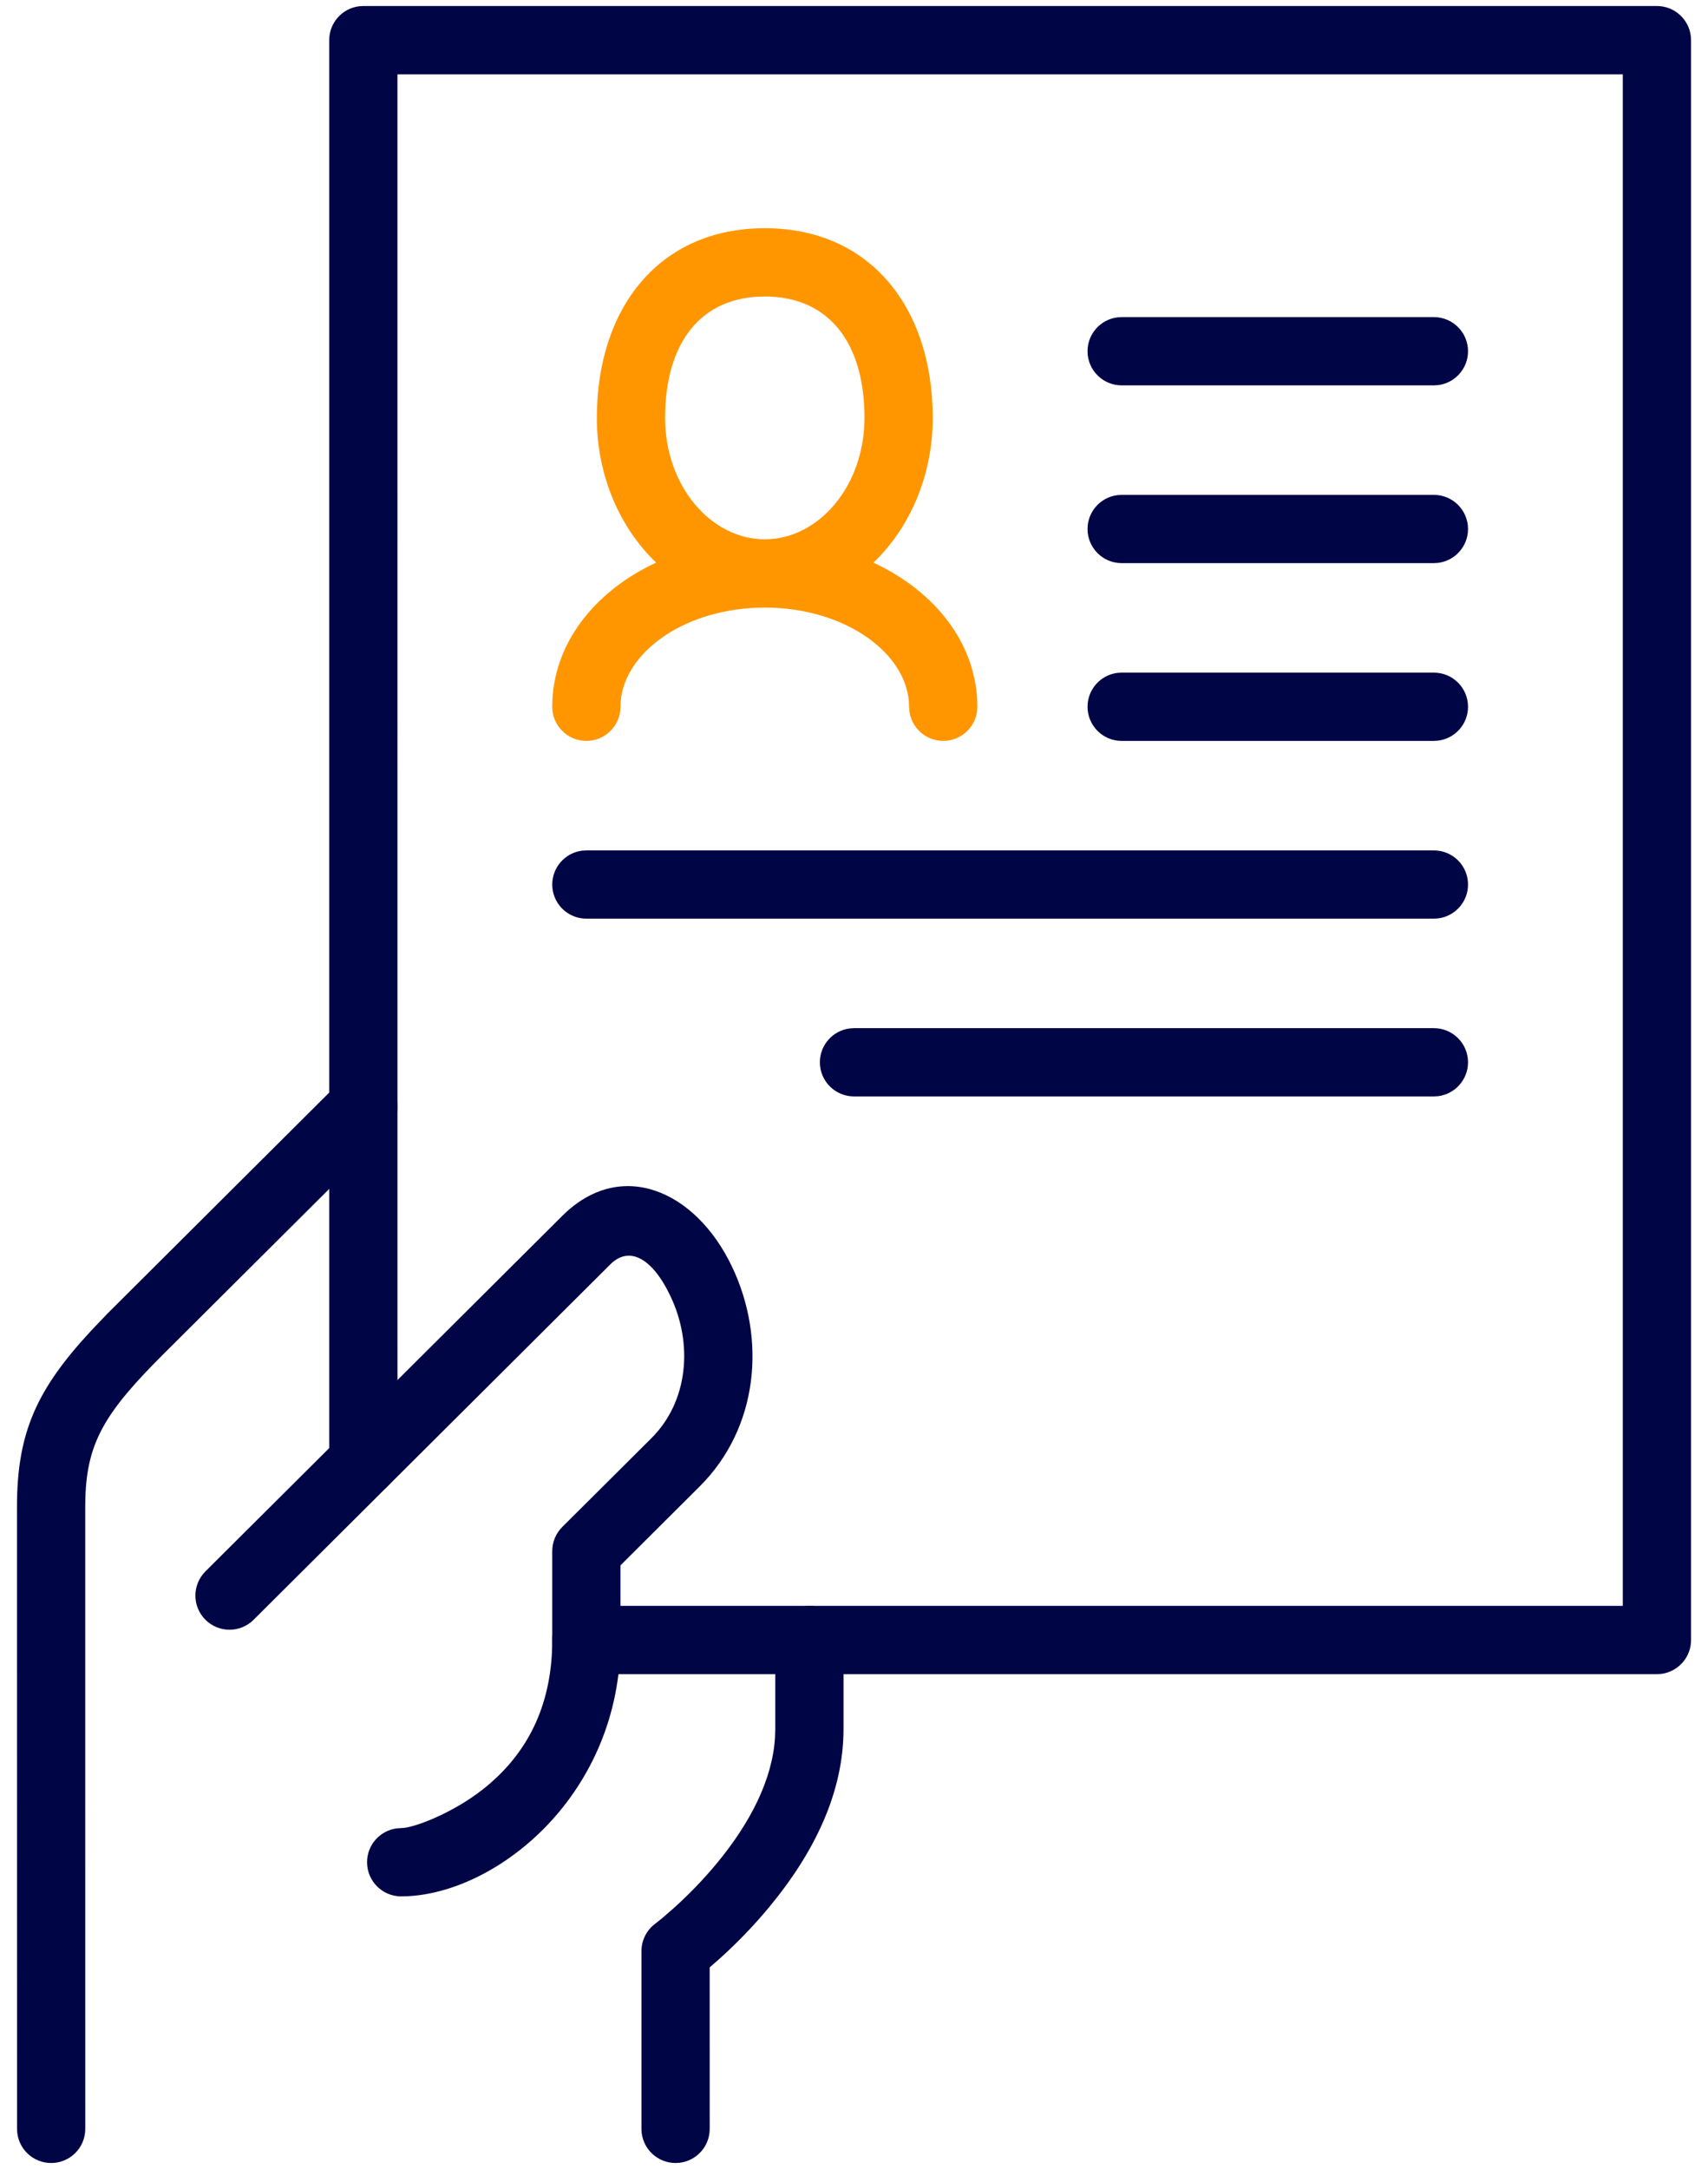
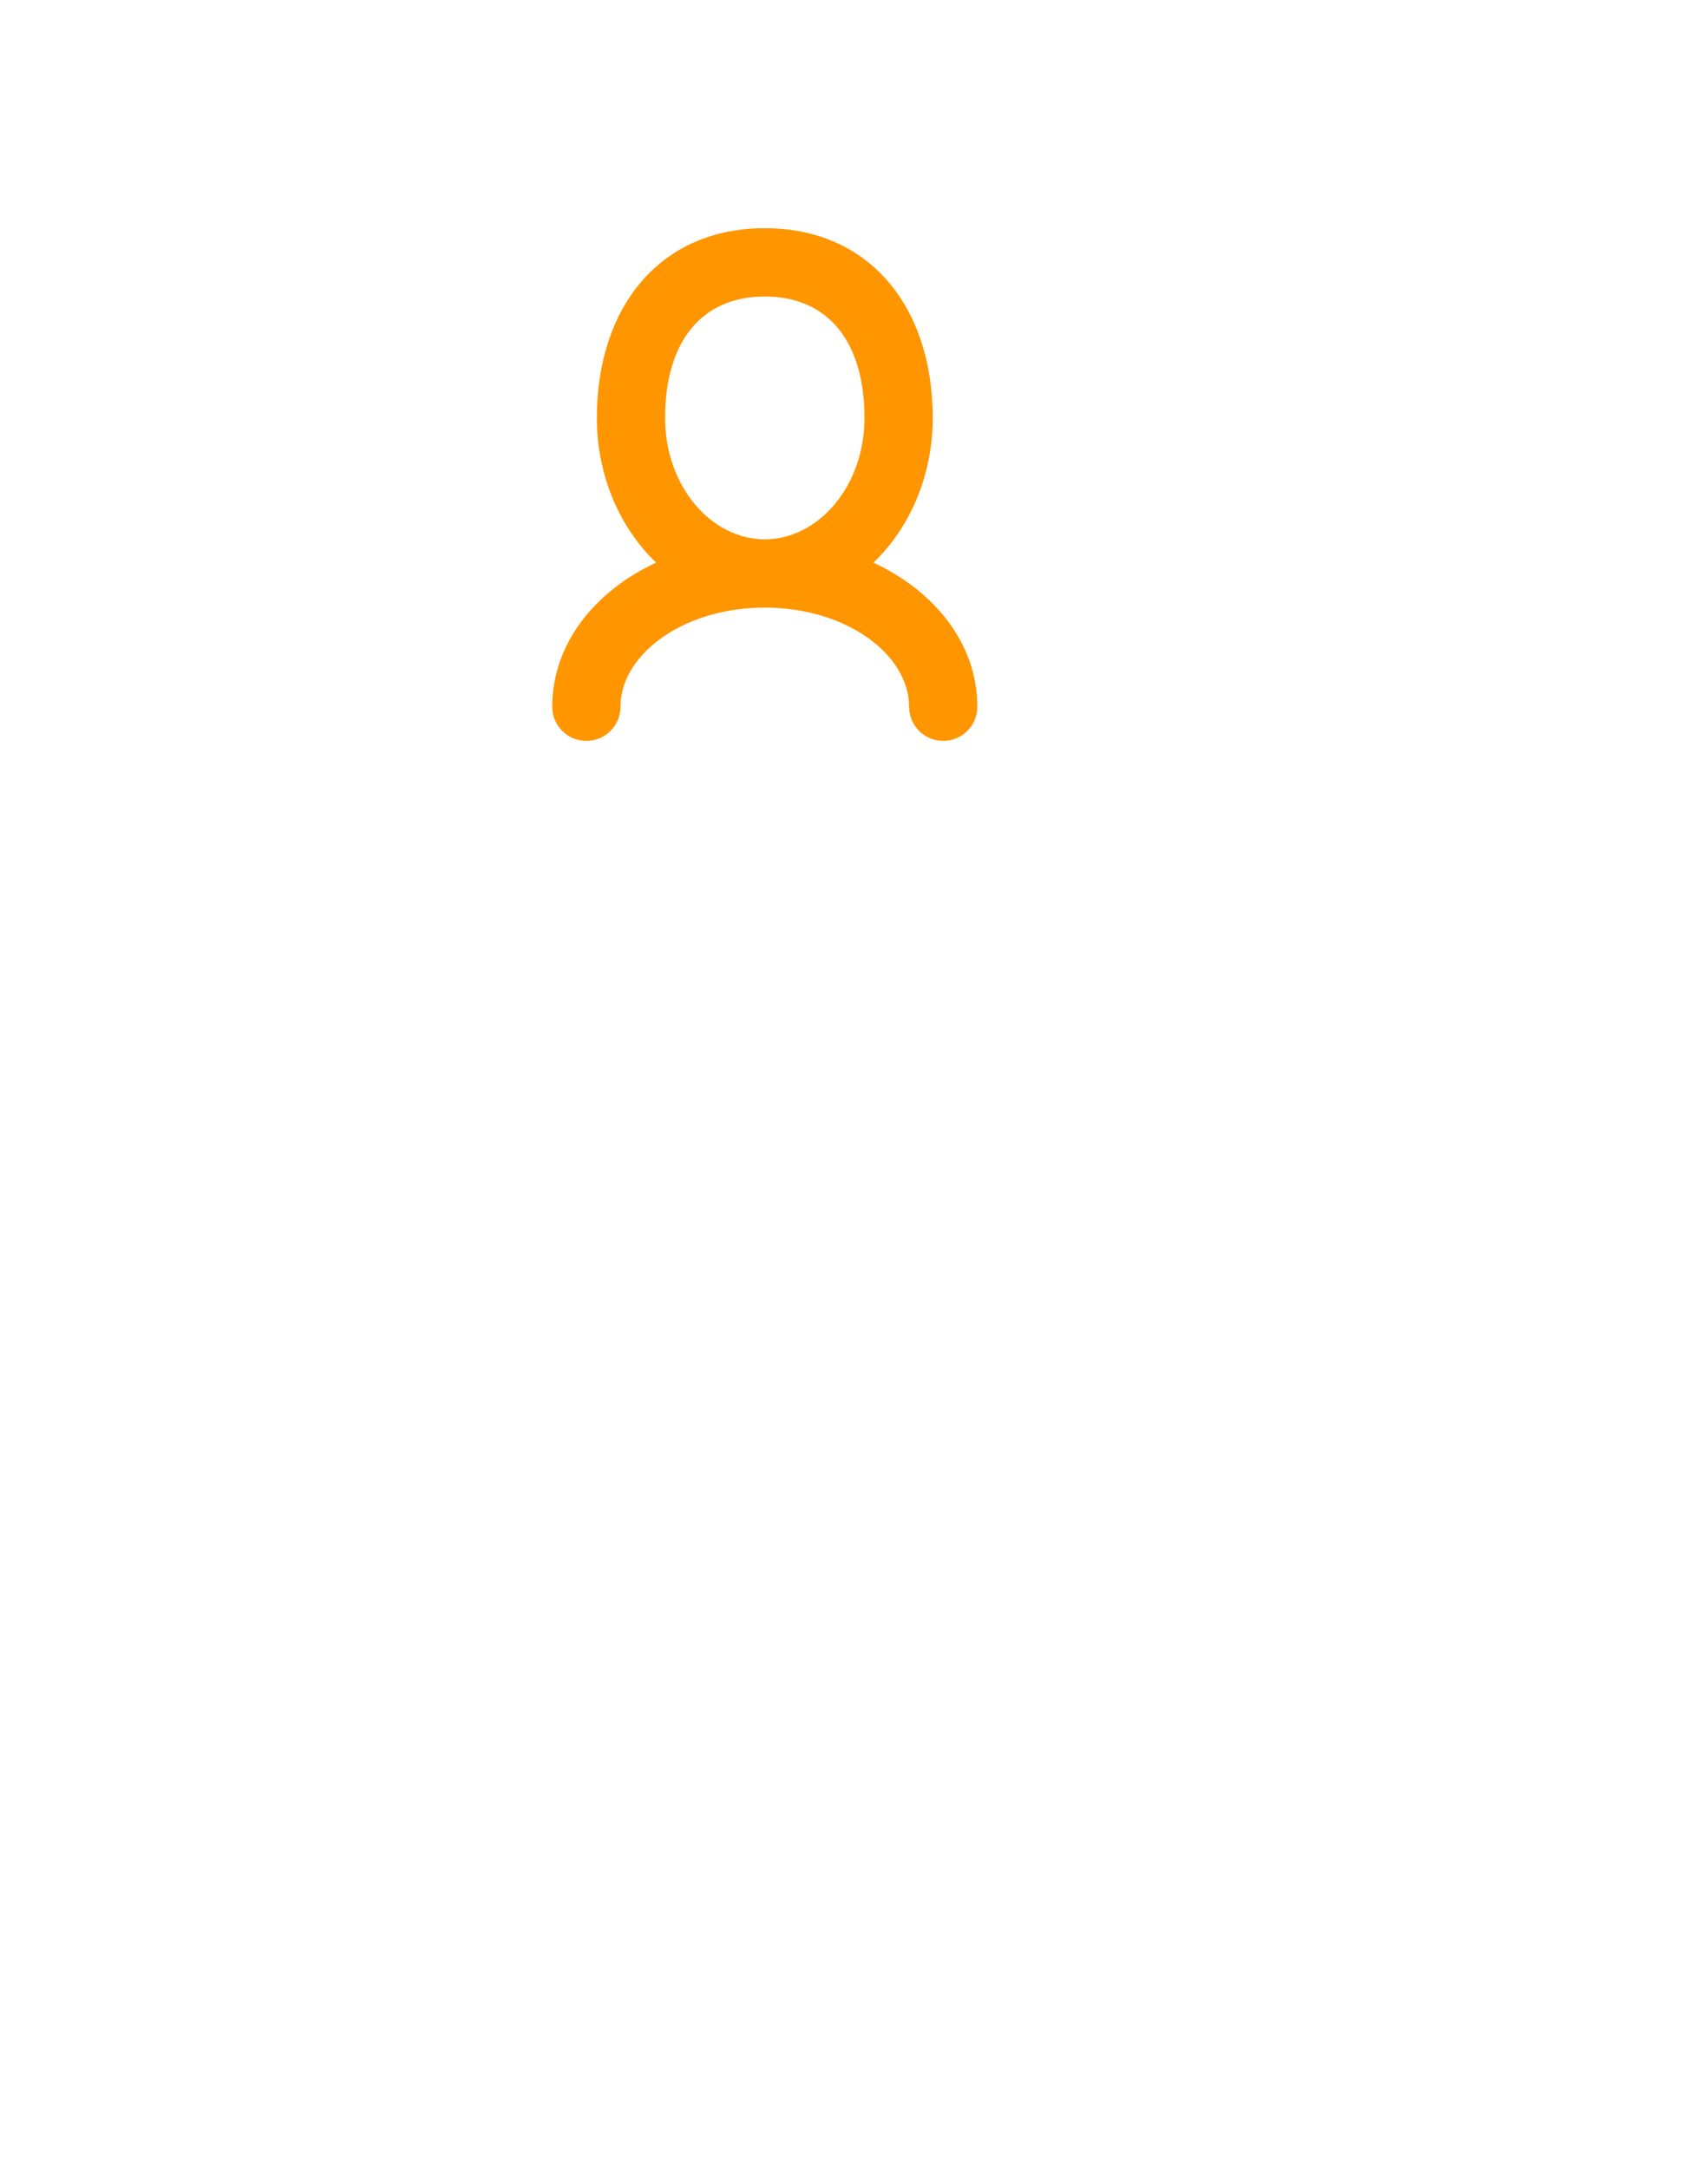
<svg xmlns="http://www.w3.org/2000/svg" width="52px" height="66px" viewBox="0 0 52 66" version="1.1">
  <title>ICONS/BIG/engagement-satisfaction</title>
  <g id="AUTRES-PAGES" stroke="none" stroke-width="1" fill="none" fill-rule="evenodd">
    <g id="Timcod_09_RECRUTEMENT-1-Accueil" transform="translate(-806, -3785)">
      <g id="CONTENT/PUSH-Rubrique" transform="translate(80, 3687)">
        <g id="content" transform="translate(719, 98)">
          <g id="Group-23" transform="translate(7.517, 0.183)">
-             <path d="M24.125,48.681 C24.655,48.681 25.092,49.077 25.156,49.589 L25.164,49.72 L25.164,52.424 C25.164,54.336 24.301,56.162 22.887,57.863 C22.407,58.441 21.895,58.964 21.382,59.425 L21.089,59.681 L21.09,64.594 C21.09,65.124 20.694,65.561 20.182,65.625 L20.051,65.633 C19.522,65.633 19.085,65.237 19.02,64.725 L19.012,64.594 L19.012,59.185 C19.012,58.858 19.167,58.549 19.43,58.353 L19.652,58.176 L19.993,57.879 C20.435,57.482 20.878,57.03 21.289,56.535 C22.346,55.264 22.996,53.954 23.078,52.693 L23.086,52.424 L23.086,49.72 C23.086,49.146 23.552,48.681 24.125,48.681 Z M11.281,32.76 C11.652,33.132 11.682,33.716 11.371,34.123 L11.278,34.229 L4.488,40.99 C2.718,42.753 2.133,43.667 2.082,45.397 L2.078,45.663 L2.078,53.761 L2.079,64.594 C2.08,65.168 1.615,65.633 1.041,65.633 C0.511,65.633 0.074,65.237 0.01,64.725 L0.002,64.595 L0,45.663 C0,43.387 0.617,42.078 2.256,40.309 L2.752,39.789 L9.812,32.757 C10.219,32.352 10.876,32.353 11.281,32.76 Z M21.767,38.355 C22.823,40.566 22.573,43.266 20.784,45.047 L18.374,47.447 L18.374,49.72 C18.374,54.381 14.685,57.381 11.891,57.515 L11.697,57.52 C11.123,57.52 10.658,57.055 10.658,56.481 C10.658,55.951 11.055,55.514 11.567,55.45 L11.697,55.442 C12.084,55.442 13.268,54.983 14.174,54.271 C15.439,53.28 16.208,51.902 16.289,50.051 L16.296,49.72 L16.296,47.015 C16.296,46.739 16.406,46.474 16.602,46.279 L19.318,43.575 C20.431,42.467 20.593,40.717 19.892,39.25 C19.317,38.045 18.615,37.742 18.068,38.286 L7.204,49.104 C6.797,49.509 6.14,49.507 5.735,49.101 C5.33,48.694 5.331,48.036 5.738,47.631 L16.602,36.813 C18.377,35.046 20.657,36.03 21.767,38.355 Z" id="Combined-Shape" fill="#000546" />
-             <path d="M49.928,0 C50.457,0 50.894,0.396 50.959,0.909 L50.967,1.039 L50.967,49.72 C50.967,50.249 50.57,50.686 50.058,50.751 L49.928,50.759 L17.335,50.759 C16.761,50.759 16.296,50.294 16.296,49.72 C16.296,49.19 16.693,48.753 17.205,48.689 L17.335,48.681 L48.889,48.68 L48.889,2.078 L11.583,2.078 L11.584,44.311 C11.584,44.84 11.188,45.277 10.675,45.342 L10.545,45.35 C10.015,45.35 9.578,44.953 9.514,44.441 L9.506,44.311 L9.506,1.039 C9.506,0.509 9.902,0.072 10.415,0.008 L10.545,0 L49.928,0 Z M43.138,31.102 C43.711,31.102 44.177,31.567 44.177,32.141 C44.177,32.67 43.78,33.107 43.268,33.171 L43.138,33.179 L25.483,33.179 C24.91,33.179 24.444,32.714 24.444,32.141 C24.444,31.611 24.841,31.174 25.353,31.11 L25.483,31.102 L43.138,31.102 Z M43.138,25.693 C43.711,25.693 44.177,26.158 44.177,26.732 C44.177,27.261 43.78,27.698 43.268,27.762 L43.138,27.77 L17.335,27.77 C16.761,27.77 16.296,27.305 16.296,26.732 C16.296,26.202 16.693,25.765 17.205,25.701 L17.335,25.693 L43.138,25.693 Z M43.138,20.284 C43.711,20.284 44.177,20.749 44.177,21.323 C44.177,21.852 43.78,22.289 43.268,22.353 L43.138,22.361 L33.631,22.361 C33.058,22.361 32.593,21.896 32.593,21.323 C32.593,20.793 32.989,20.356 33.501,20.292 L33.631,20.284 L43.138,20.284 Z M43.138,14.875 C43.711,14.875 44.177,15.34 44.177,15.914 C44.177,16.443 43.78,16.88 43.268,16.944 L43.138,16.952 L33.631,16.952 C33.058,16.952 32.593,16.487 32.593,15.914 C32.593,15.384 32.989,14.947 33.501,14.883 L33.631,14.875 L43.138,14.875 Z M43.138,9.466 C43.711,9.466 44.177,9.931 44.177,10.505 C44.177,11.034 43.78,11.471 43.268,11.535 L43.138,11.543 L33.631,11.543 C33.058,11.543 32.593,11.078 32.593,10.505 C32.593,9.975 32.989,9.538 33.501,9.474 L33.631,9.466 L43.138,9.466 Z" id="Combined-Shape" fill="#000546" />
            <path d="M22.767,6.761 C25.974,6.761 27.88,9.177 27.88,12.533 C27.88,14.287 27.185,15.874 26.076,16.938 C27.957,17.811 29.238,19.418 29.238,21.323 C29.238,21.896 28.773,22.361 28.199,22.361 C27.67,22.361 27.233,21.965 27.169,21.453 L27.16,21.323 C27.16,19.733 25.248,18.305 22.767,18.305 C20.375,18.305 18.511,19.632 18.381,21.153 L18.374,21.323 C18.374,21.896 17.909,22.361 17.335,22.361 C16.761,22.361 16.296,21.896 16.296,21.323 C16.296,19.418 17.578,17.811 19.458,16.936 C18.35,15.874 17.654,14.287 17.654,12.533 C17.654,9.177 19.56,6.761 22.767,6.761 Z M22.767,8.839 C20.83,8.839 19.732,10.231 19.732,12.533 C19.732,14.605 21.128,16.227 22.767,16.227 C24.406,16.227 25.802,14.605 25.802,12.533 C25.802,10.231 24.704,8.839 22.767,8.839 Z" id="Combined-Shape" fill="#FF9600" />
          </g>
        </g>
      </g>
    </g>
  </g>
</svg>